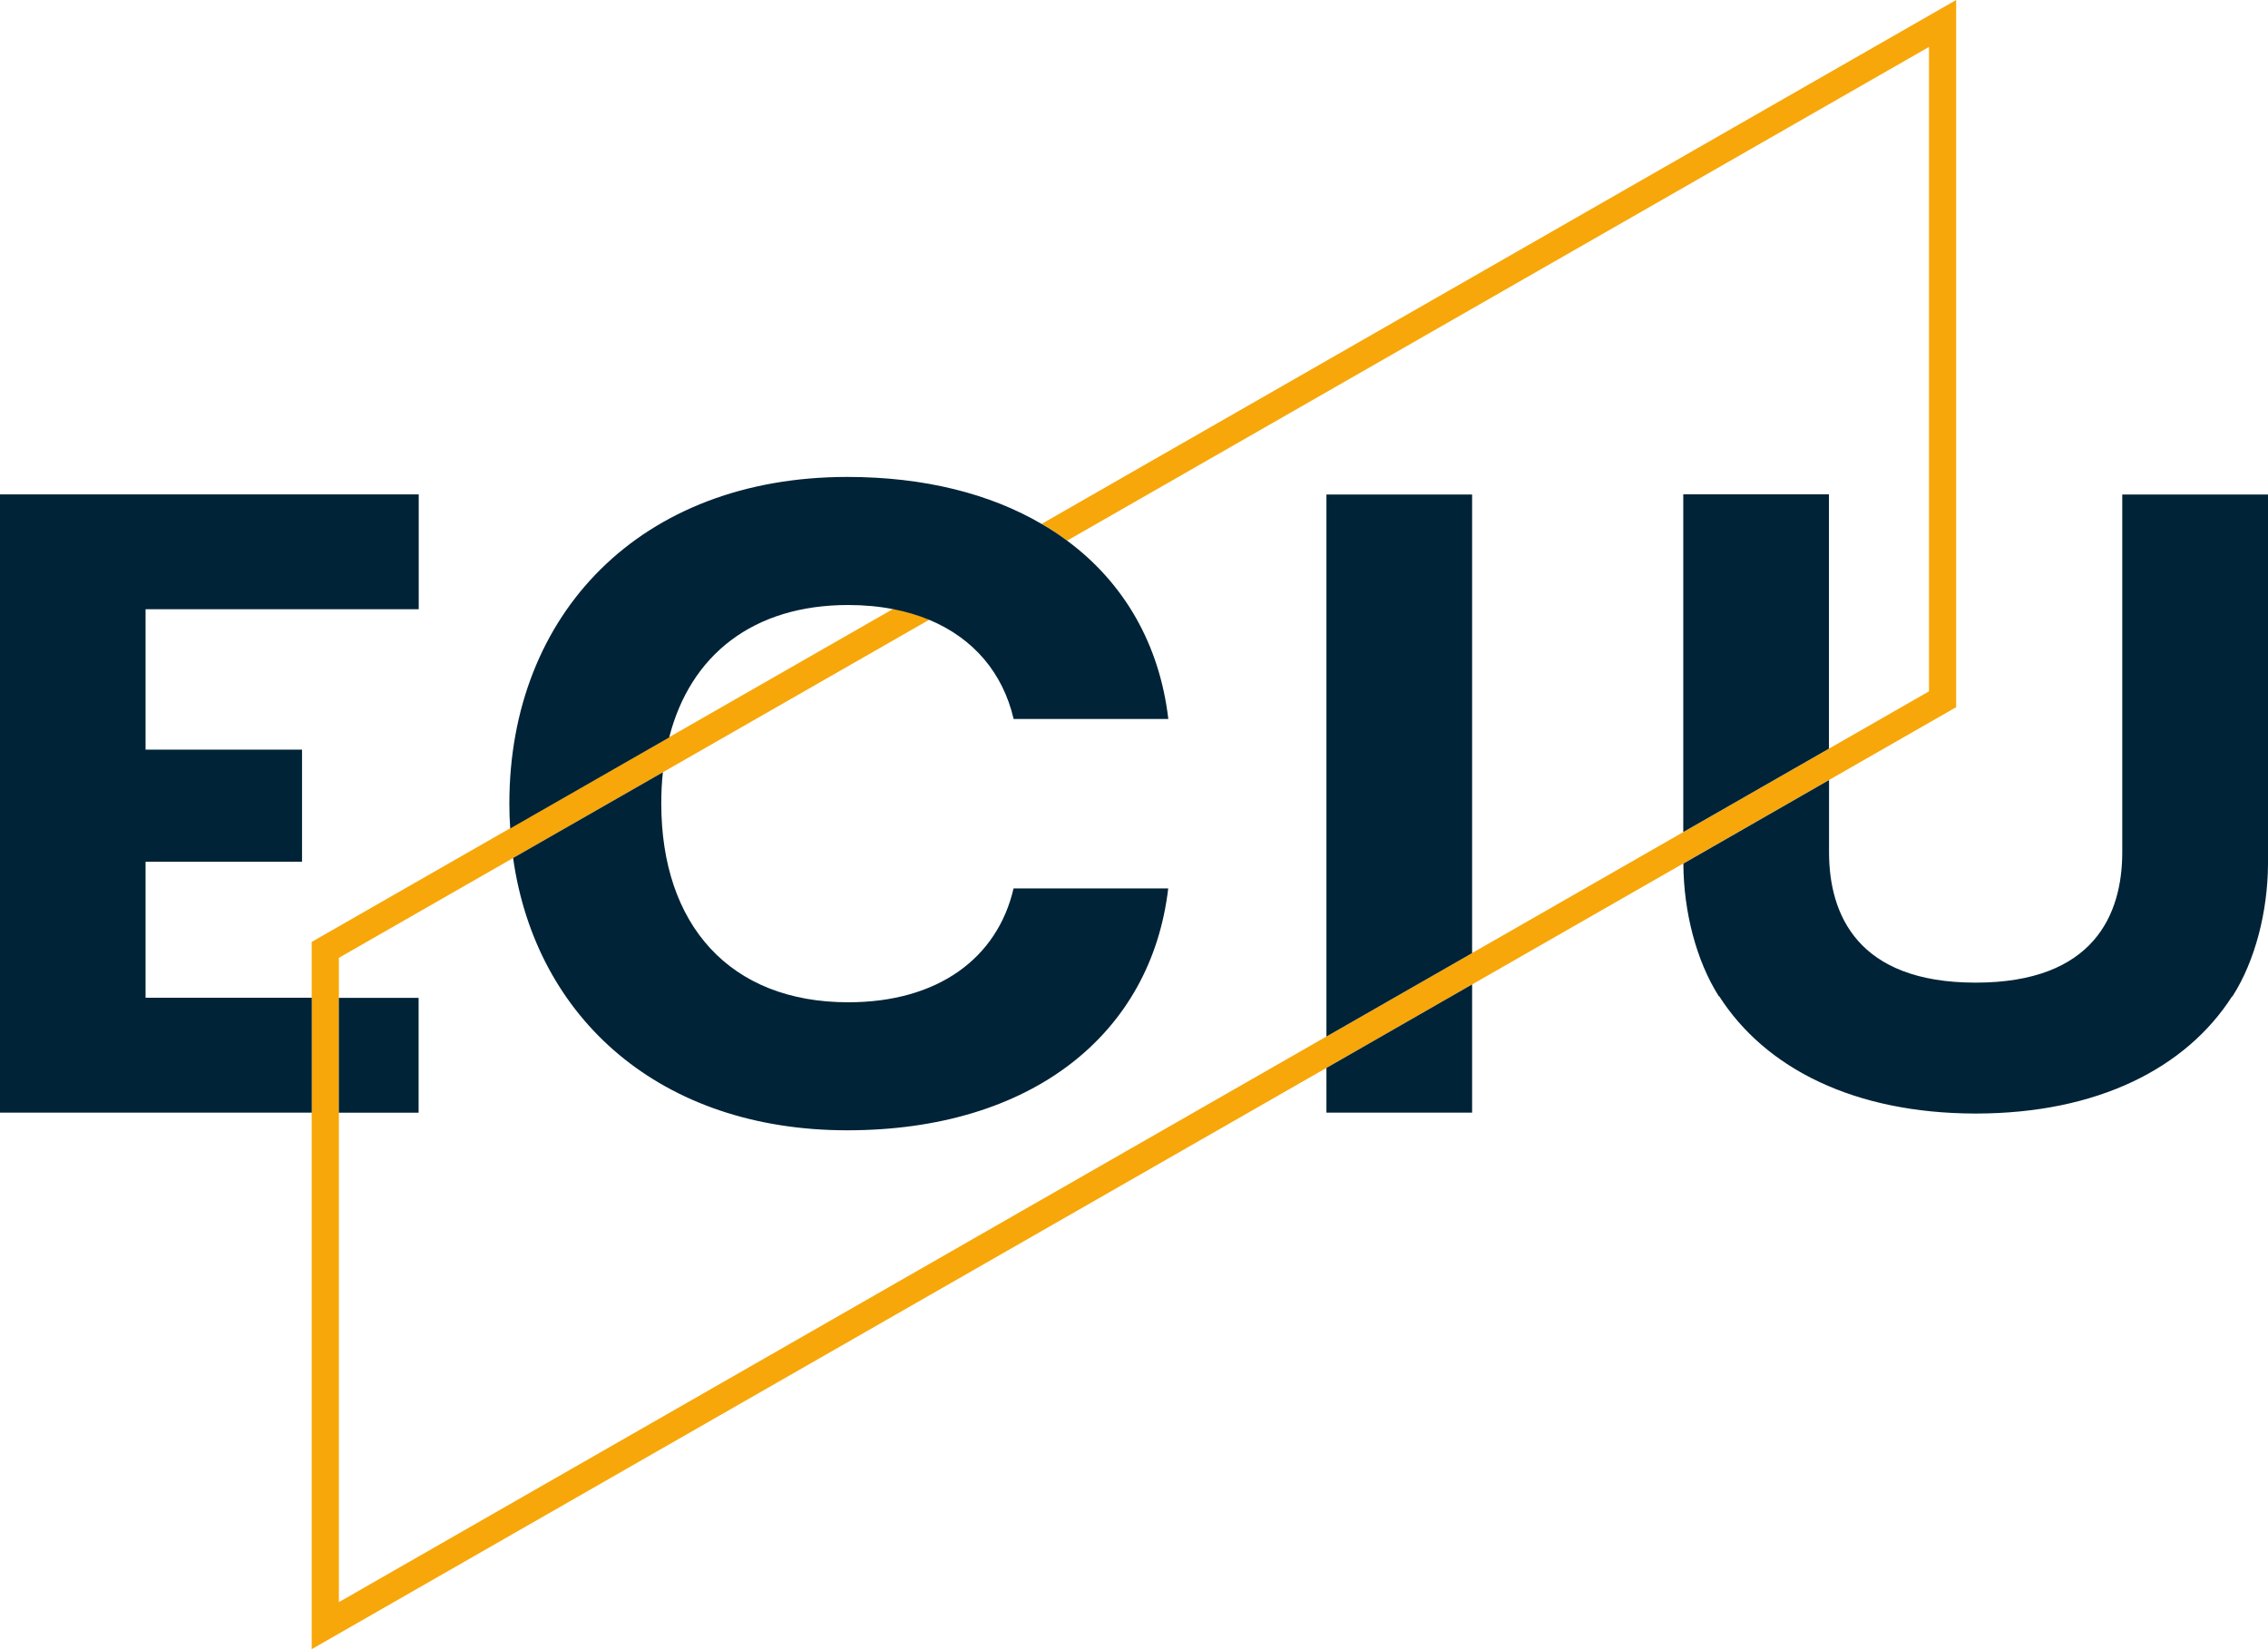
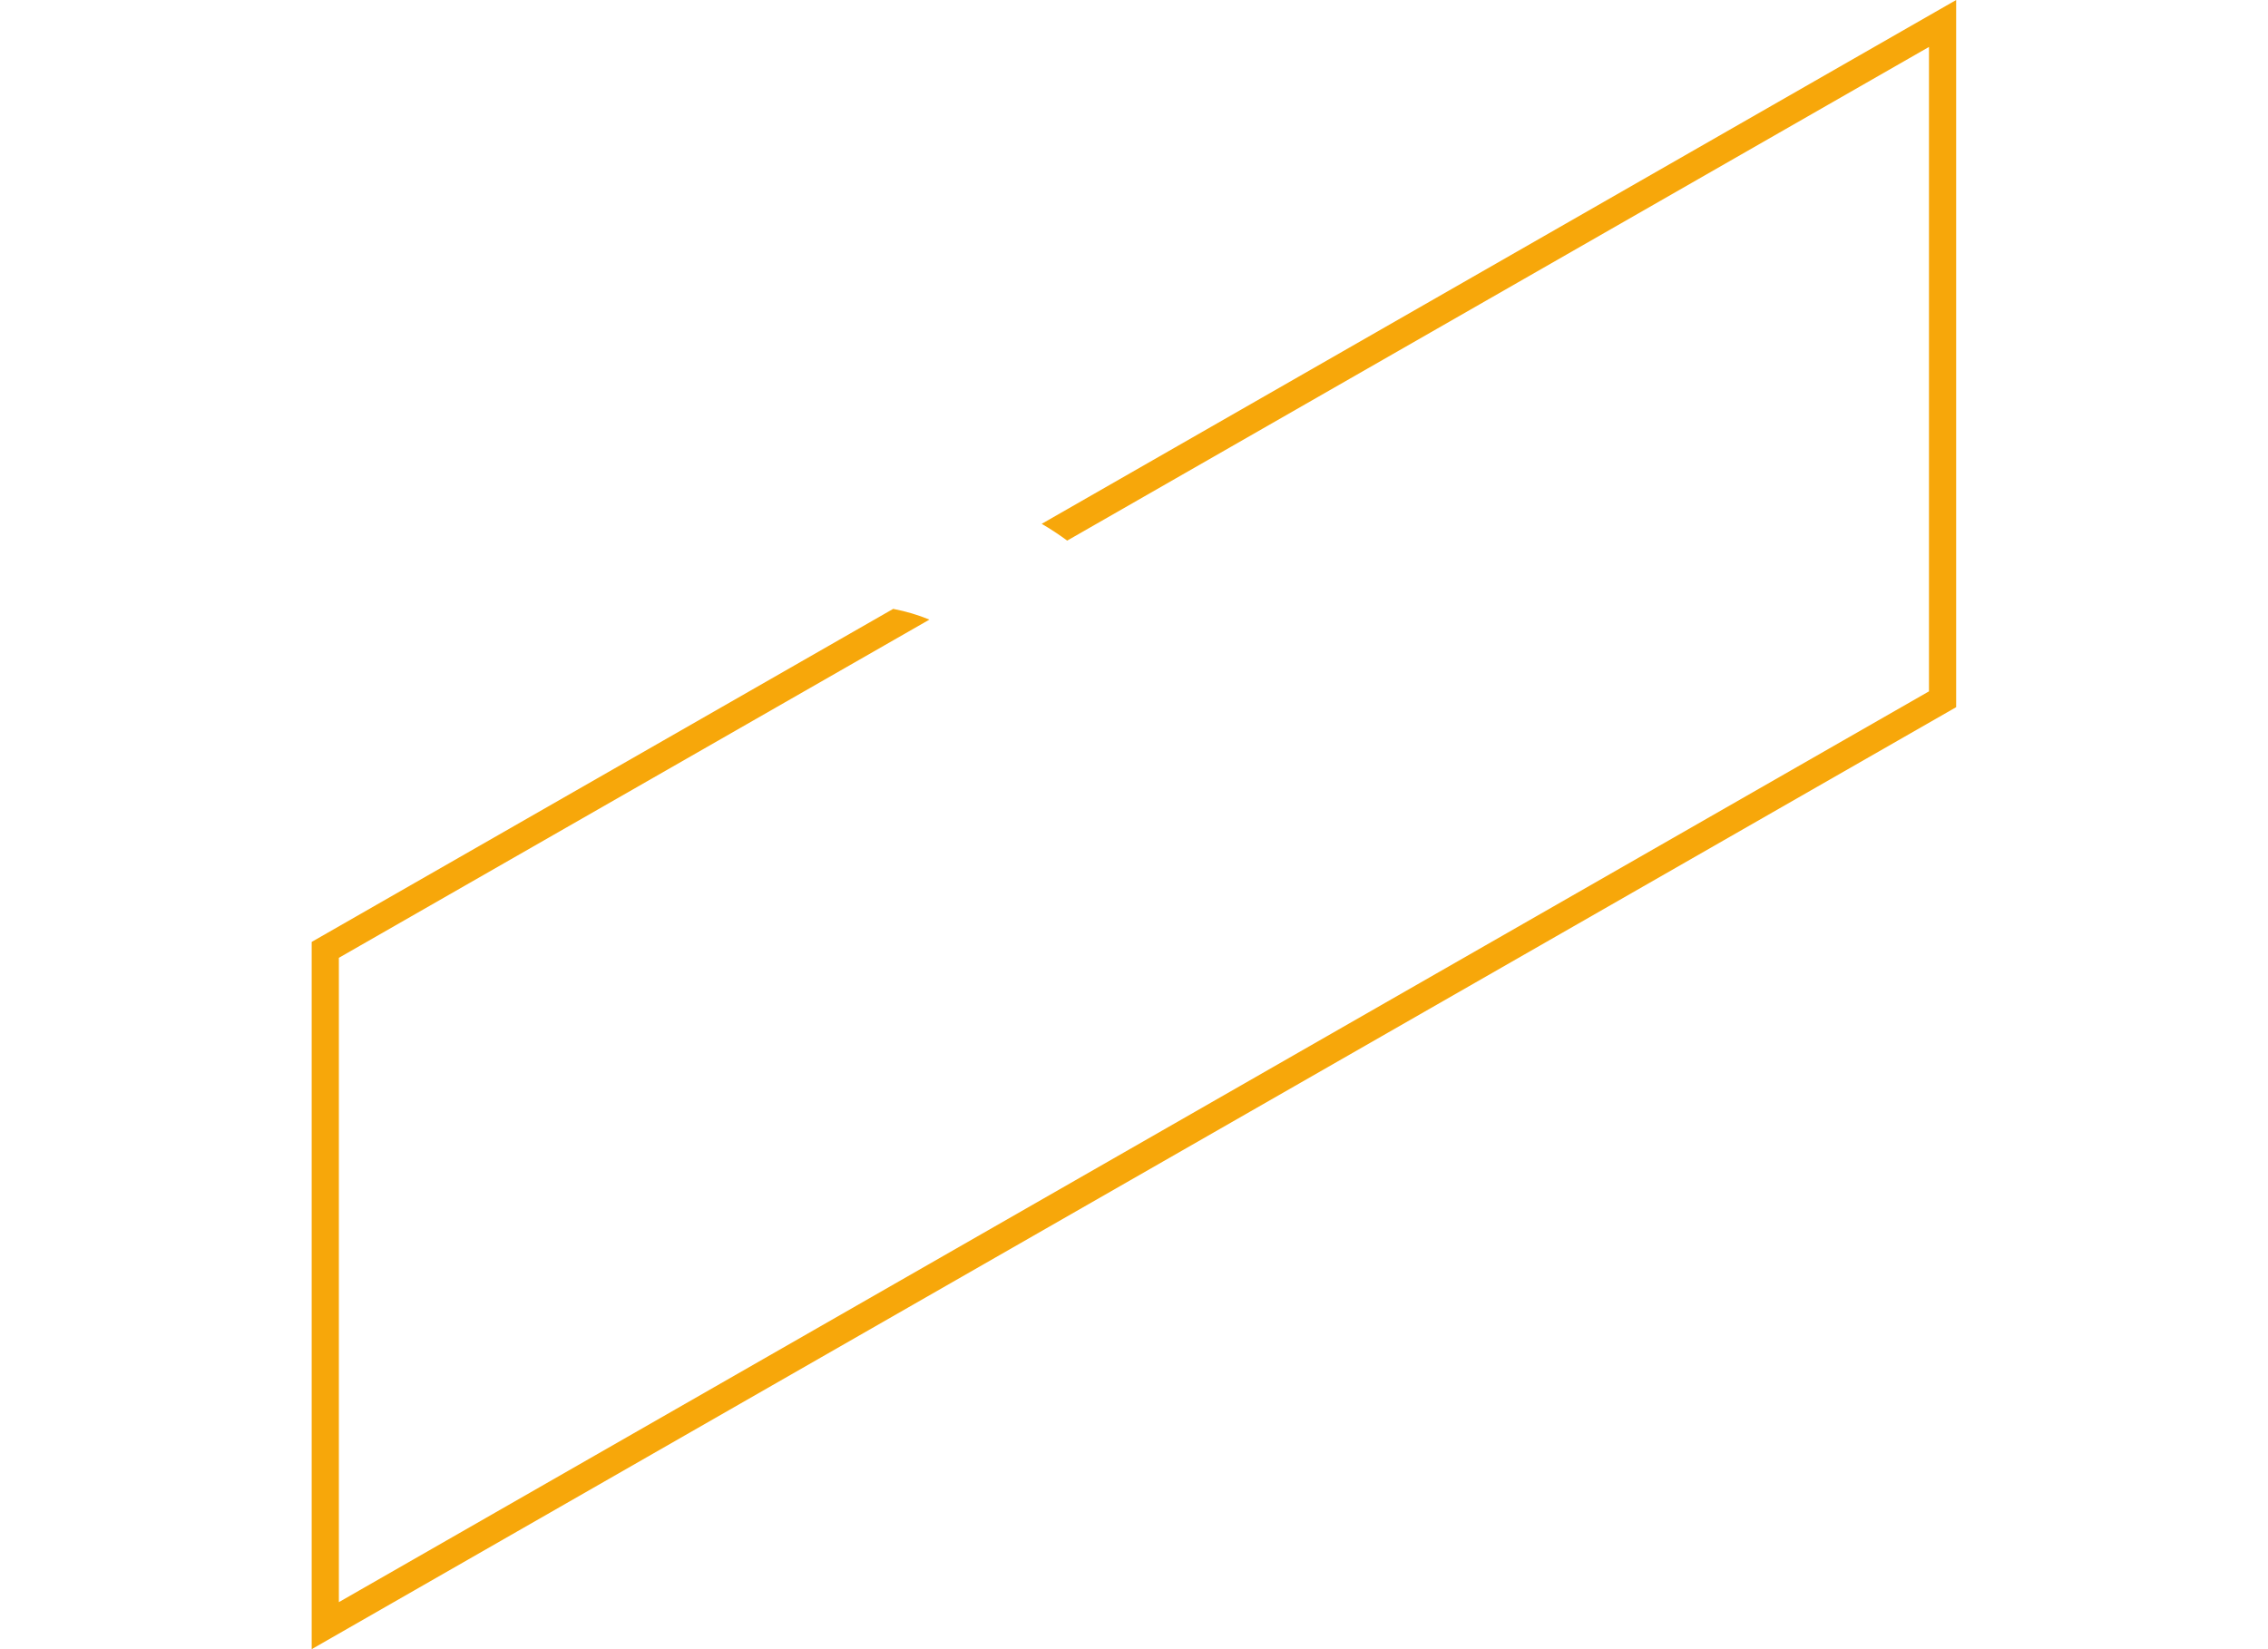
<svg xmlns="http://www.w3.org/2000/svg" width="77" height="56" viewBox="0 0 77 56" fill="none">
  <path d="M35.366 17.788C35.672 17.964 35.958 18.156 36.232 18.357L65.49 1.594V23.476L11.505 54.403V32.524L31.554 21.04C31.175 20.883 30.768 20.762 30.325 20.675L10.582 31.984V56L66.413 24.013V0L35.366 17.788Z" fill="#F7A70A" />
-   <path d="M39.662 30.167C39.082 35.114 35.022 38.381 28.765 38.381C22.439 38.381 18.194 34.603 17.42 29.135L22.506 26.223C22.467 26.564 22.451 26.919 22.451 27.286C22.451 31.396 24.771 34.034 28.797 34.034C31.849 34.034 33.863 32.533 34.411 30.167H39.662ZM36.231 18.36C35.957 18.156 35.671 17.967 35.365 17.792C33.615 16.767 31.381 16.195 28.768 16.195C21.751 16.195 17.293 20.841 17.293 27.289C17.293 27.574 17.302 27.855 17.322 28.133L22.719 25.041C23.432 22.247 25.564 20.544 28.797 20.544C29.338 20.544 29.85 20.592 30.325 20.685C30.767 20.771 31.174 20.893 31.553 21.049C33.058 21.678 34.051 22.857 34.414 24.415H39.665C39.369 21.883 38.169 19.797 36.231 18.36ZM14.216 20.688V16.789H0V37.781H10.585V33.881H4.942V29.263H10.254V25.456H4.942V20.688H14.216ZM11.504 33.884V37.784H14.212V33.884H11.504ZM45.033 16.792V35.197L49.979 32.364V16.792H45.033ZM45.033 36.264V37.781H49.979V33.428L45.033 36.264ZM57.148 16.789V28.254L62.094 25.421V16.786H57.148V16.789ZM72.052 16.789V28.937C72.052 31.048 71.094 33.367 67.074 33.367C63.055 33.367 62.097 31.045 62.097 28.937V26.488L57.152 29.324V29.362C57.164 30.949 57.584 32.62 58.358 33.833H58.371C59.933 36.273 62.944 37.806 67.065 37.812H67.087C71.208 37.809 74.219 36.273 75.781 33.833H75.794C76.57 32.62 76.987 30.949 77 29.362V16.792H72.052V16.789Z" fill="#002337" />
</svg>